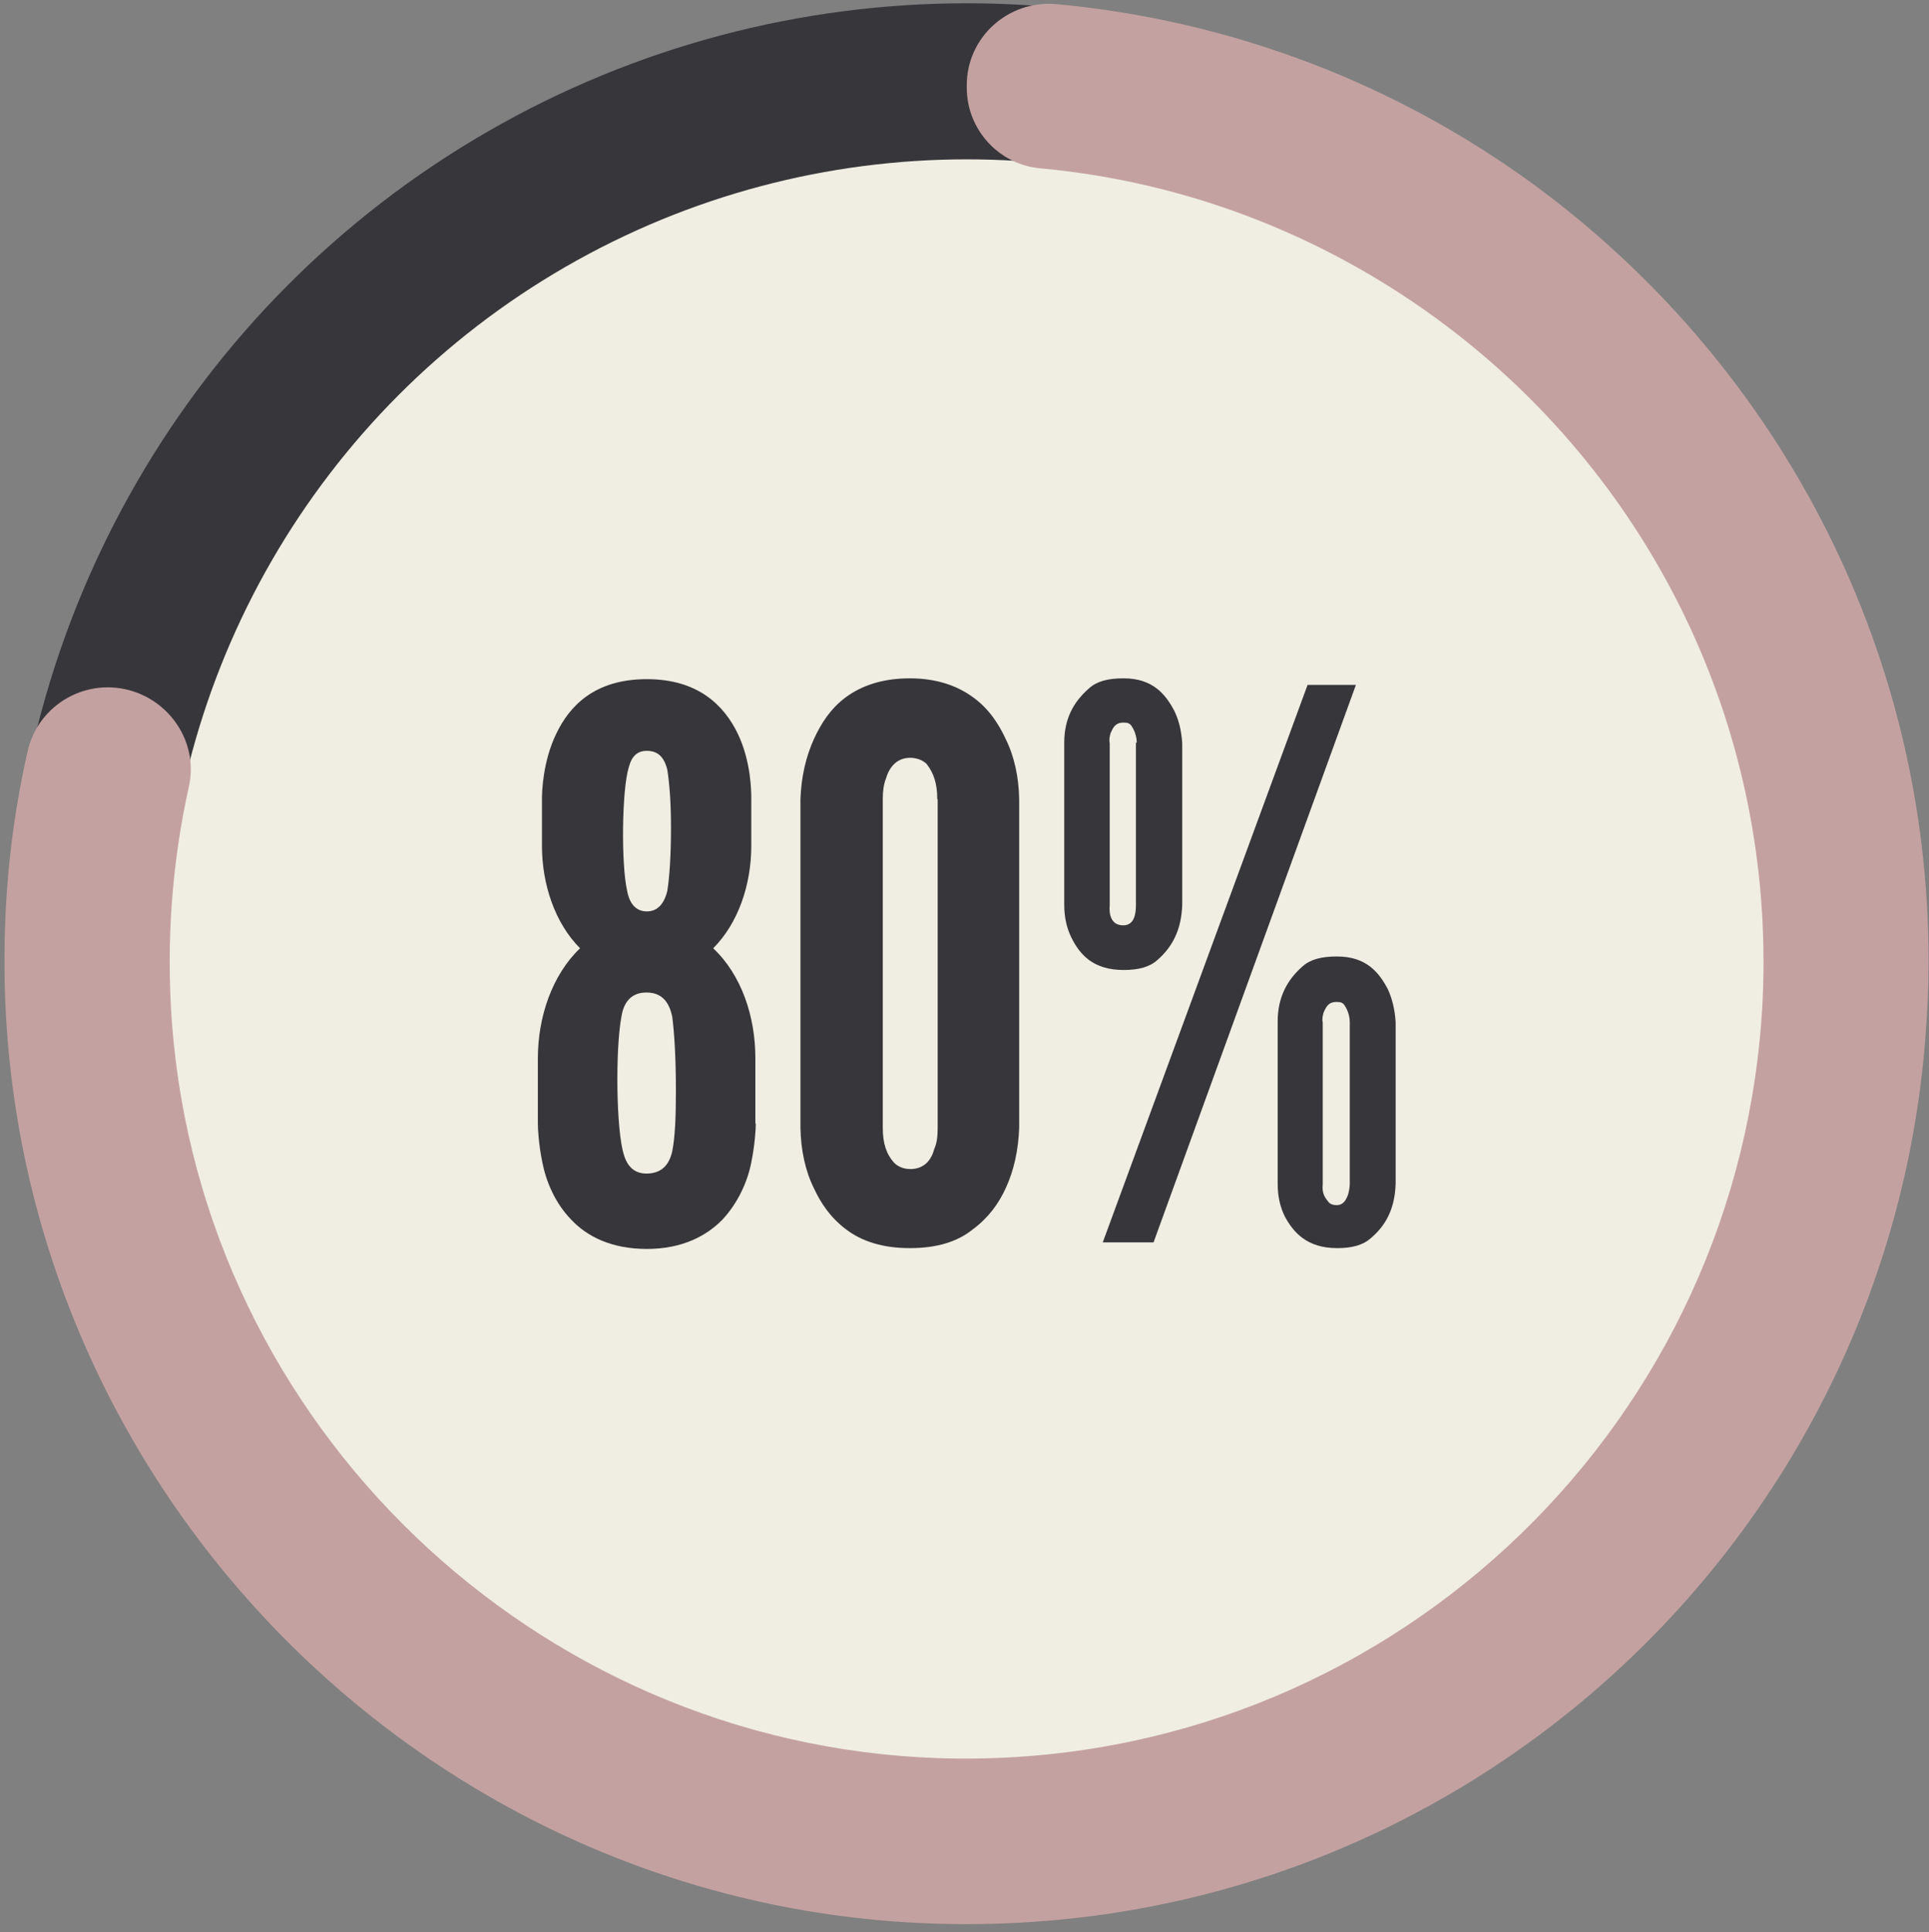
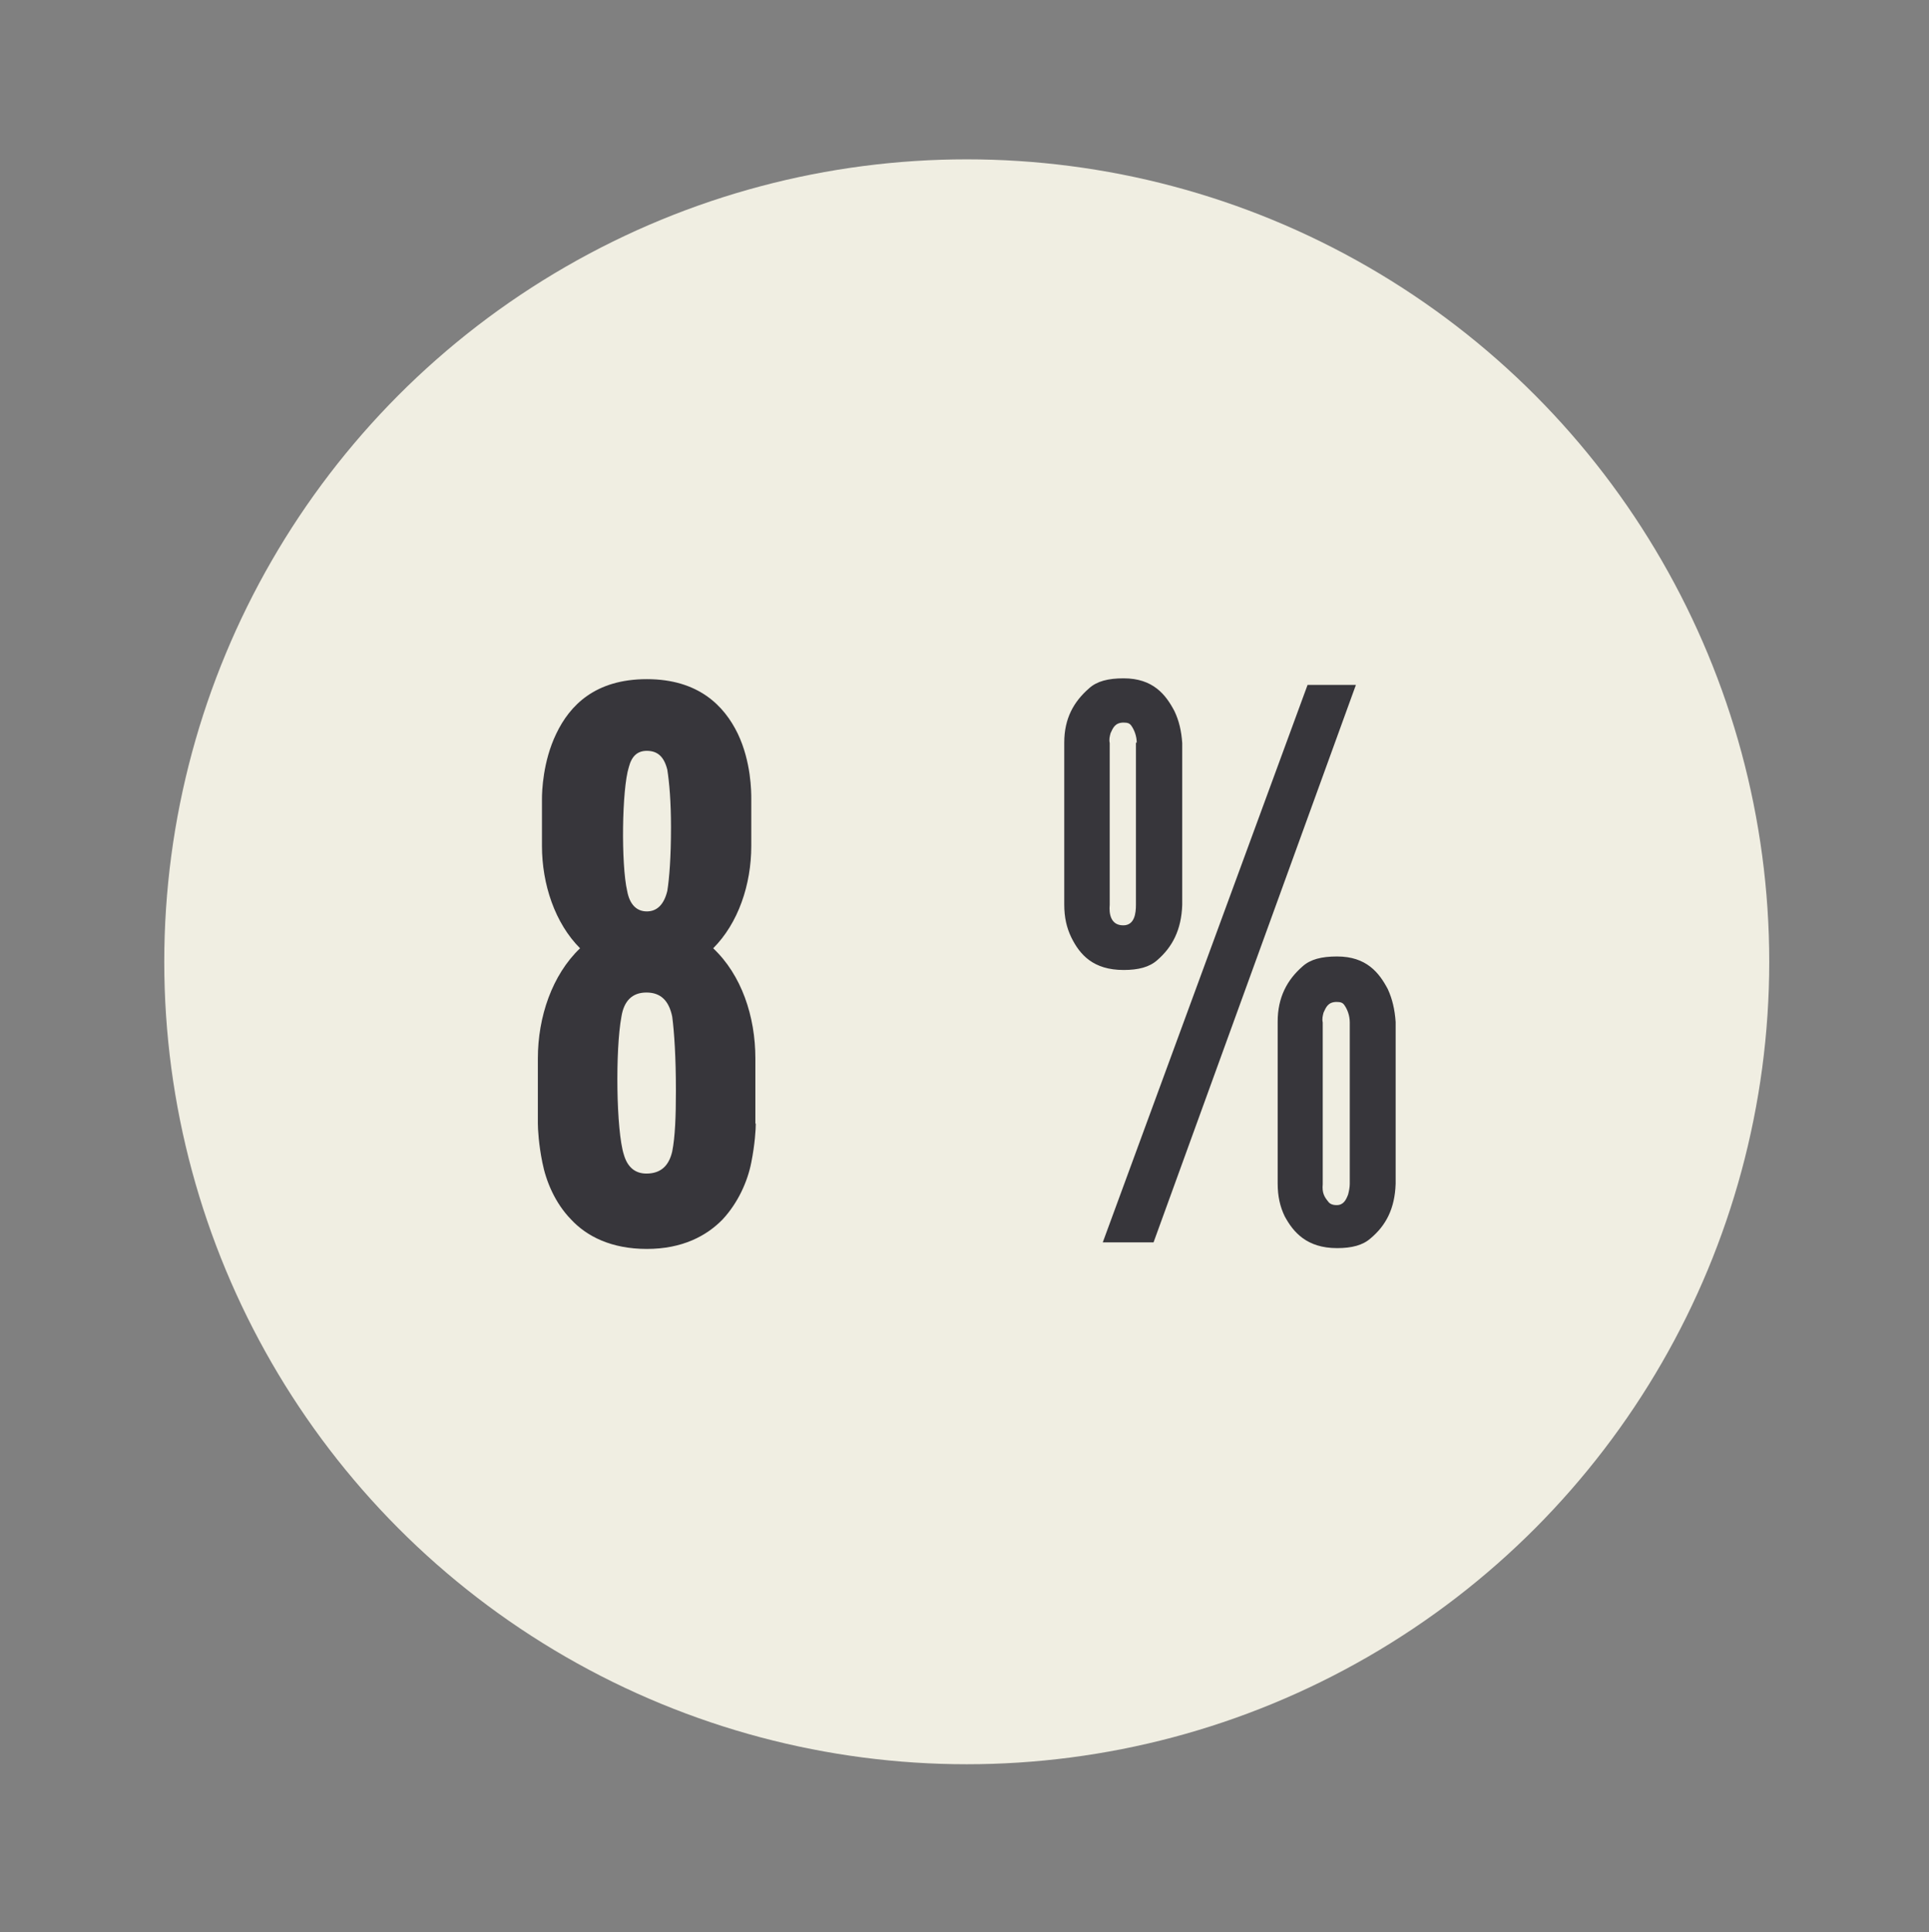
<svg xmlns="http://www.w3.org/2000/svg" fill="#000000" height="471.7" preserveAspectRatio="xMidYMid meet" version="1" viewBox="18.0 12.5 470.9 471.7" width="470.9" zoomAndPan="magnify">
  <rect x="18.0" y="12.5" width="470.9" height="471.7" fill="#808080" stroke="none" />
  <g>
    <g>
      <g id="change1_3">
-         <circle cx="254" cy="247.3" fill="#37363b" r="234" />
-       </g>
+         </g>
    </g>
    <g>
      <g id="change2_1">
        <circle cx="254" cy="247.3" fill="#f0eee2" r="195.9" />
      </g>
    </g>
    <g>
      <g>
        <g id="change3_1">
-           <path d="M392.2,57.4C358.9,33.1,319,17.5,275.8,13.5c-11.7-1-21.8,8.1-21.8,19.8v0.6c0,10.2,7.8,18.8,18,19.7 c35.8,3.3,68.8,16.4,96.3,36.4c48.6,35.3,80.2,92.7,80.2,157.3c0,6.3-0.3,12.6-0.9,18.7c-9.7,100.9-96.4,179.3-200.8,175.7 C148.5,438.2,67.5,360.5,60,262.5c-1.5-20,0-39.5,4.1-57.9c2.3-10.1-3.8-20.1-13.5-23.3l0,0c-11.4-3.7-23.4,3.2-25.9,14.8 c-3.6,15.9-5.5,32.2-5.6,49.2c-1.1,128.4,102.8,235,231.1,236.9c125.1,2,228.2-94,237.8-216.1c0.5-6.2,0.8-12.4,0.8-18.7 C488.9,169.3,450.7,100.2,392.2,57.4z" fill="#c4a1a1" />
-         </g>
+           </g>
      </g>
    </g>
  </g>
  <g>
    <g id="change1_1">
      <path d="M202.5,286.8c0,1.3-0.2,5-1.1,9.5c-0.9,4.6-3.2,9.8-7,13.9c-3.9,4-9.8,7.2-18.5,7.2s-14.7-3.1-18.5-7.2 c-3.9-4-6.1-9.3-7-13.9c-0.9-4.4-1.1-8.2-1.1-9.5v-15.9c0-10.2,3.5-20.4,10.3-26.9c-6.1-6.1-9.3-15.6-9.3-25v-11.5 c0-1.7,0.2-9.1,3.5-15.9c3.3-6.9,9.5-13.3,22.1-13.3s18.9,6.5,22.2,13.3c3.3,6.9,3.3,14.3,3.3,15.9V219c0,9.5-3.2,18.9-9.3,25 c6.9,6.5,10.3,16.6,10.3,26.9v15.9H202.5z M183,278.8c0-8.2-0.4-14.3-0.9-18.1c-0.8-3.9-2.8-5.9-6.3-5.9s-5.5,2.1-6.1,5.9 c-1.5,8-1.3,27.8,0.6,33.7c0.9,3.1,2.8,4.6,5.5,4.6c3.5,0,5.5-1.9,6.3-5.4C182.8,290.1,183,285.1,183,278.8z M181.8,214.5 c0-6.3-0.4-10.9-0.9-14.1c-0.8-3.2-2.4-4.6-5-4.6c-2.3,0-3.7,1.3-4.4,4c-1.7,5.4-1.9,23.7-0.4,30.2c0.6,3.3,2.3,5,4.8,5 c2.5,0,4.2-1.7,5-5C181.4,226.9,181.8,221.7,181.8,214.5z" fill="#37363b" />
    </g>
    <g id="change1_2">
-       <path d="M266.8,287.8c-0.2,5.5-1.3,10.5-3.3,14.8c-1.7,3.7-4.2,7.2-8,10c-3.7,3-8.7,4.6-15.4,4.6 s-11.8-1.7-15.6-4.6c-3.7-2.8-6.1-6.3-7.8-10c-2.1-4.2-3.2-9.3-3.3-14.8v-80.2c0.2-5.4,1.3-10.3,3.3-14.7c1.7-3.7,4-7.4,7.8-10.2 s8.9-4.6,15.6-4.6s11.7,1.9,15.4,4.6c3.8,2.7,6.3,6.5,8,10.2c2.1,4.2,3.2,9.3,3.3,14.7V287.8z M246.8,207.6c0-3.7-0.8-6.3-2.6-8.6 c-0.9-0.9-2.4-1.5-4-1.5c-3.5,0-5.2,2.6-5.9,5c-0.6,1.5-0.8,3.2-0.8,5v80.3c0,3.9,0.9,6.5,2.8,8.6c0.9,0.9,2.3,1.5,3.9,1.5 c3.5,0,5.2-2.3,5.9-5c0.6-1.3,0.8-3,0.8-5V207.6z" fill="#37363b" />
-     </g>
+       </g>
    <g id="change1_4">
      <path d="M306.6,233.4c-0.2,6.1-2.4,10.3-6.1,13.5c-1.9,1.7-4.6,2.4-8.2,2.4c-7.4,0-10.7-3.7-12.8-8 c-1.1-2.3-1.7-4.8-1.7-8v-39.5c0-5.9,2.3-10,6.1-13.3c1.9-1.7,4.6-2.4,8.4-2.4c7.2,0,10.3,4,12.4,8c1.1,2.3,1.7,4.8,1.9,7.8V233.4z M287.2,315.8l50-136.1H349l-49.4,136.1H287.2z M295.5,193.9c0-1.7-0.6-3.2-1.3-4.2c-0.4-0.6-0.9-0.8-1.9-0.8 c-2.1,0-2.6,1.3-3.2,2.6c-0.2,0.8-0.4,1.5-0.2,2.4v39.5c-0.2,2.1,0.2,5,3.3,5c2.8,0,3.1-3,3.1-5v-39.6H295.5z M358.7,301.5 c-0.2,6.1-2.4,10.2-6.1,13.3c-1.9,1.7-4.6,2.4-8.2,2.4c-7.4,0-10.7-3.9-12.8-7.8c-1.1-2.3-1.7-4.8-1.7-8v-39.5 c0-5.9,2.3-10.2,6.1-13.5c1.9-1.7,4.6-2.4,8.4-2.4c7.2,0,10.3,4,12.4,8c1.1,2.4,1.7,5,1.9,8V301.5z M347.5,262.1 c0-1.7-0.6-3.2-1.3-4.2c-0.4-0.6-0.9-0.8-1.9-0.8c-2.1,0-2.6,1.3-3.2,2.6c-0.2,0.8-0.4,1.5-0.2,2.4v39.5c-0.2,2.1,0.4,3.1,1.3,4.2 c0.4,0.6,1.1,0.9,2.1,0.9c1.7,0,2.3-1.3,2.8-2.6c0.2-0.8,0.4-1.7,0.4-2.6V262.1z" fill="#37363b" />
    </g>
  </g>
</svg>